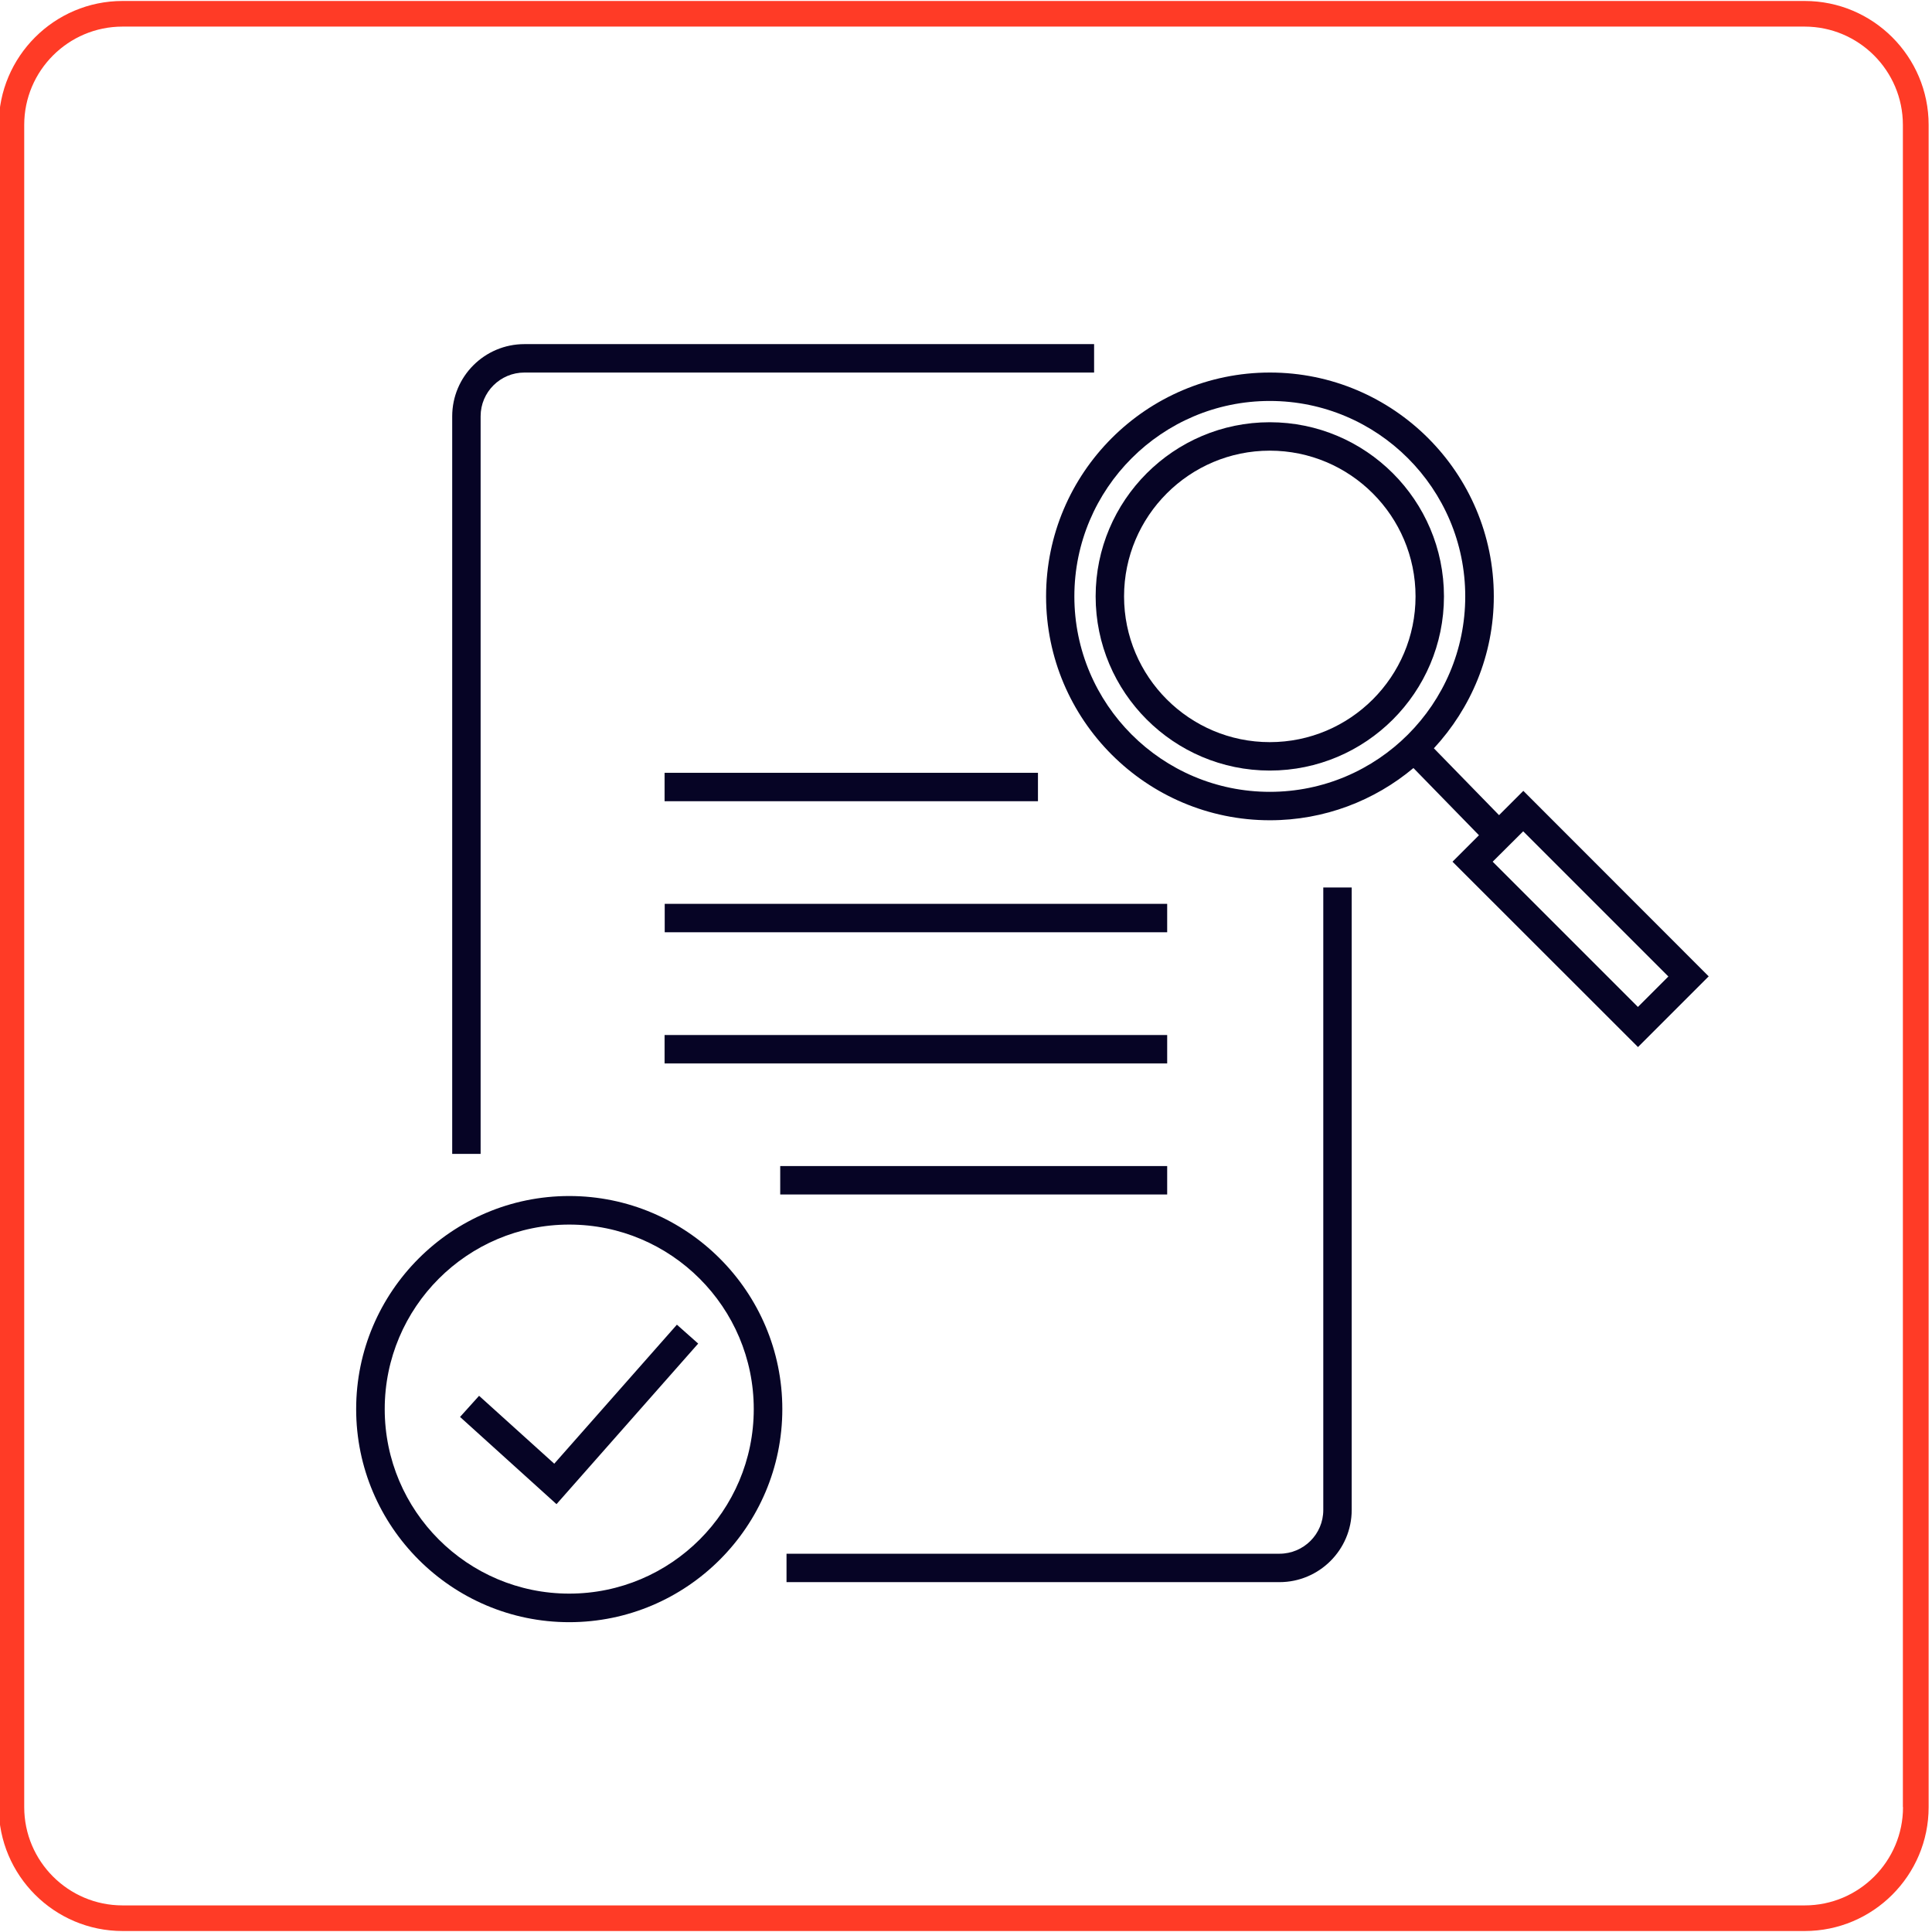
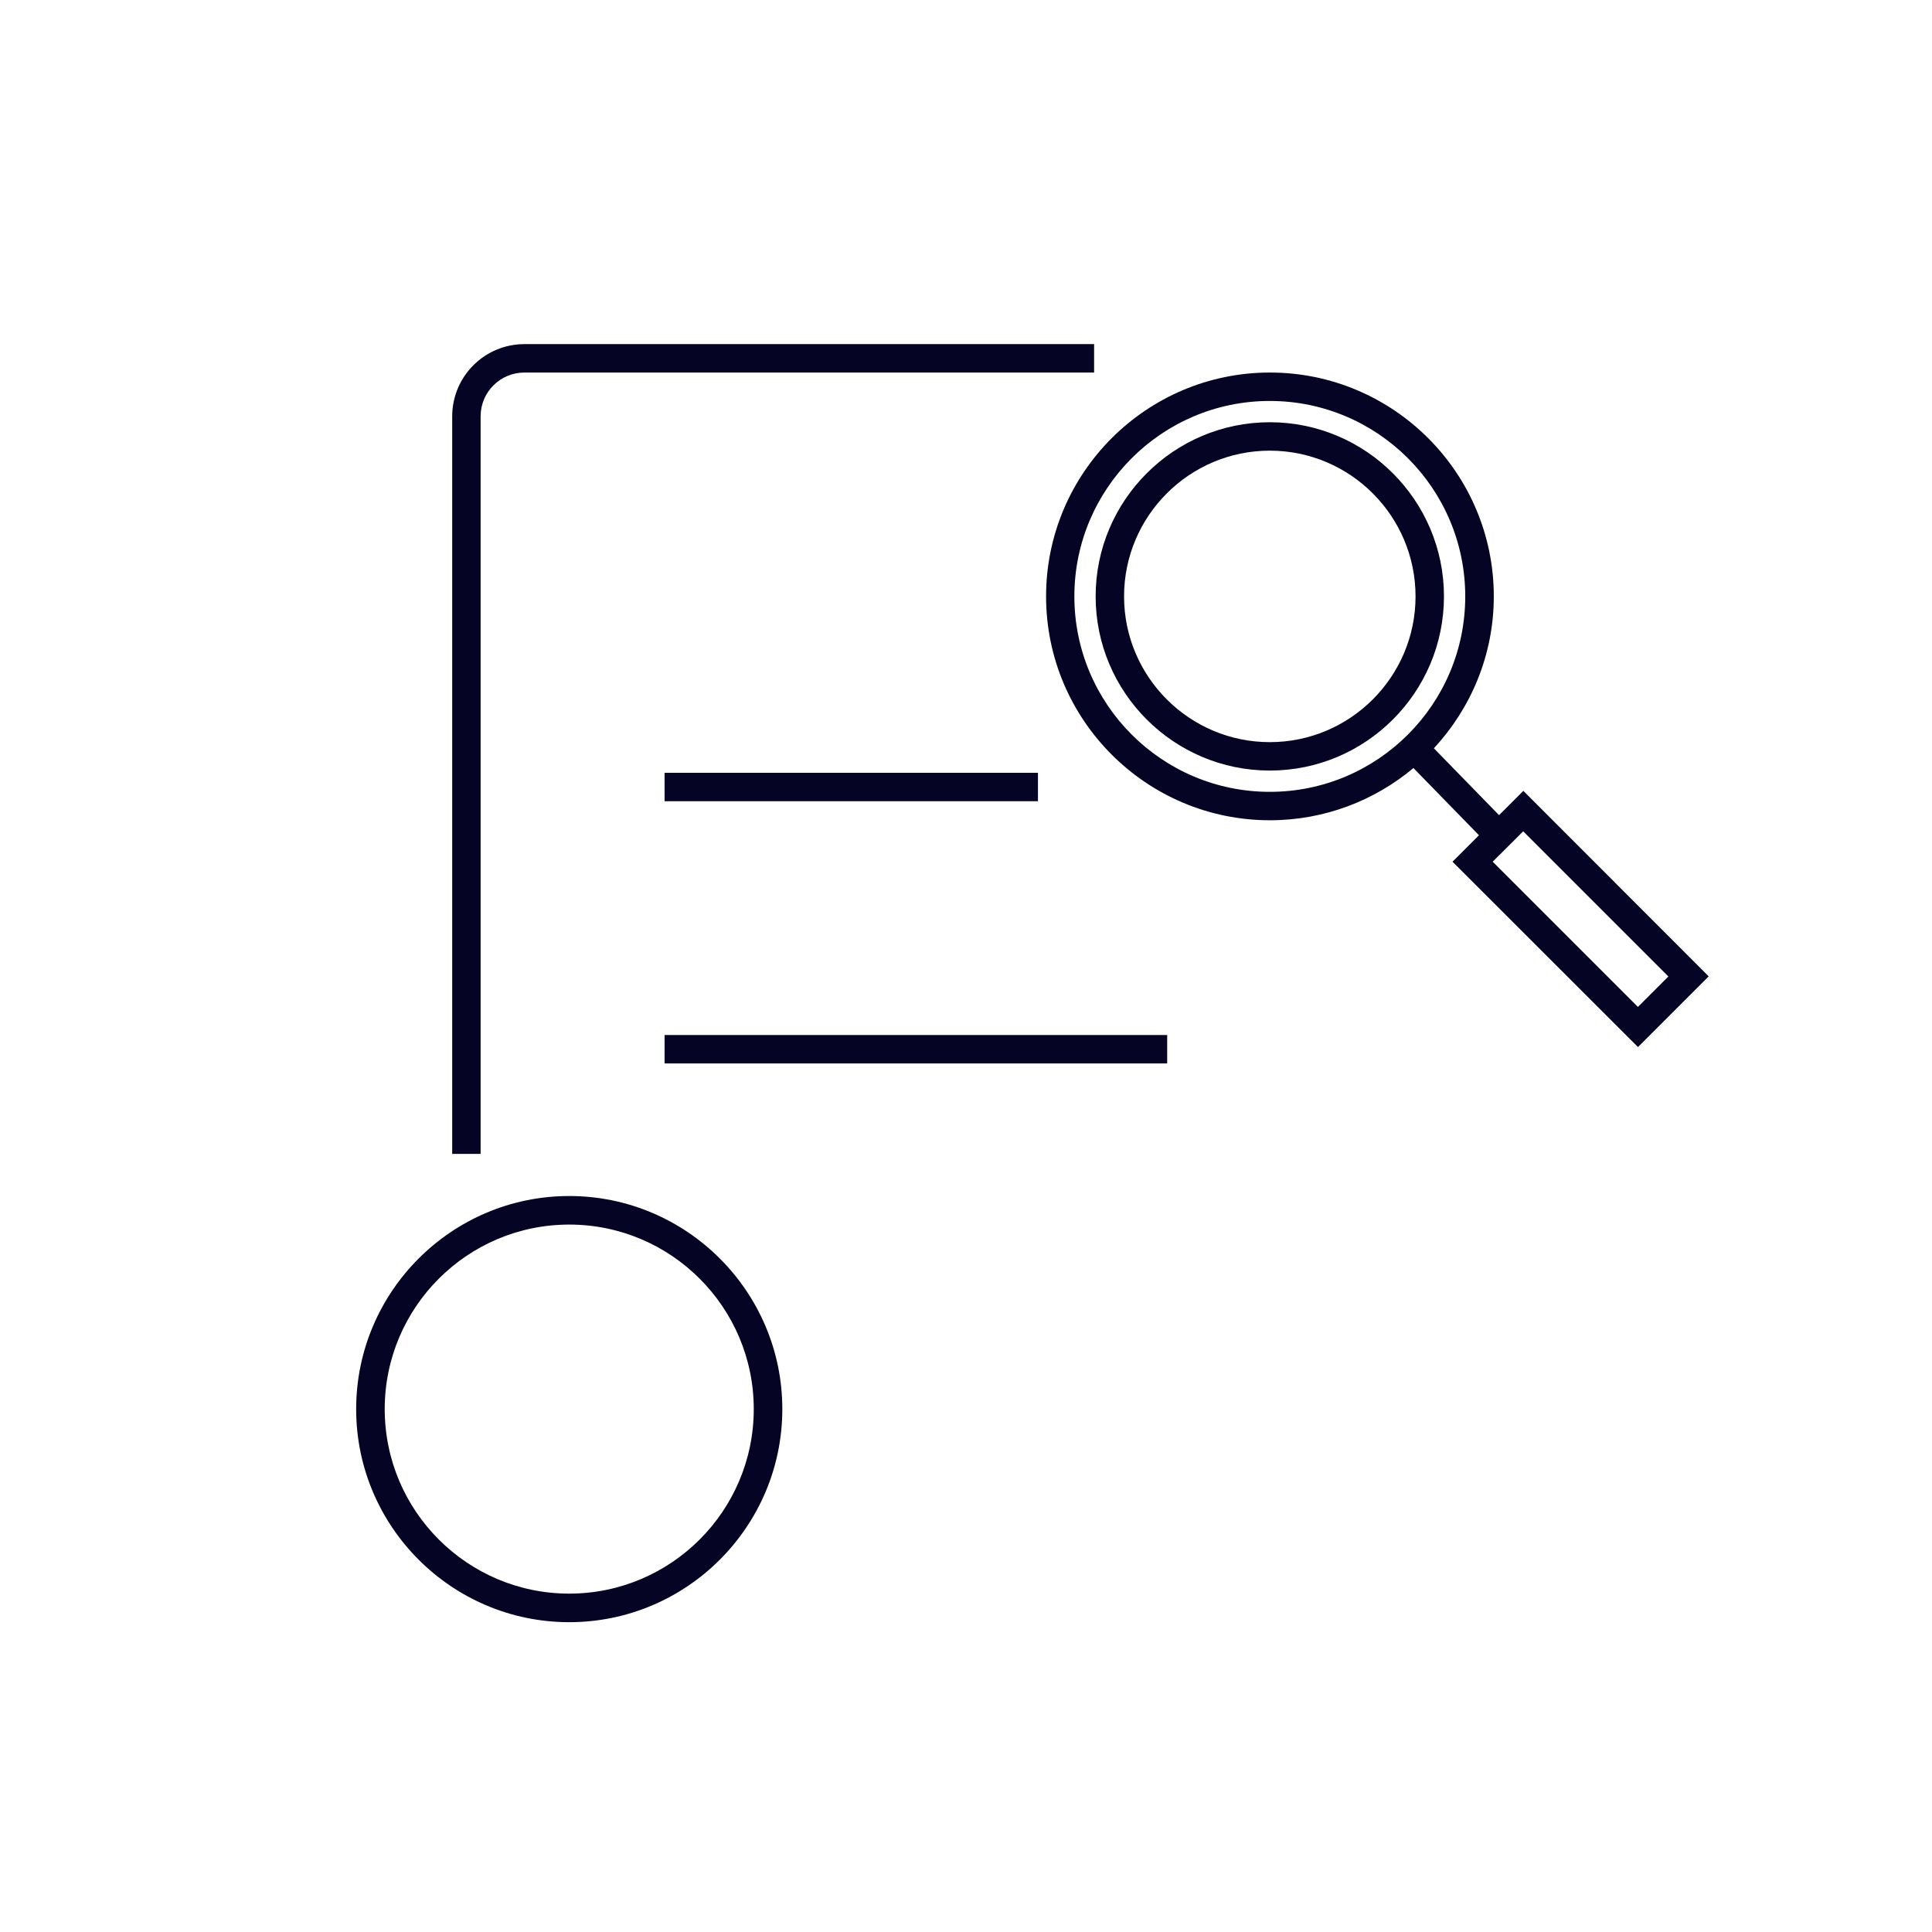
<svg xmlns="http://www.w3.org/2000/svg" id="_Слой_1" data-name="Слой 1" viewBox="0 0 138 138">
  <defs>
    <style>
      .cls-1 {
        fill: #ff3b26;
      }

      .cls-2 {
        fill: #060425;
      }
    </style>
  </defs>
  <path class="cls-2" d="M90.7,30.16c-6.86,0-12.44,5.58-12.44,12.44s5.58,12.44,12.44,12.44,12.44-5.58,12.44-12.44-5.58-12.44-12.44-12.44ZM90.7,53.01c-5.74,0-10.41-4.67-10.41-10.41s4.67-10.41,10.41-10.41,10.41,4.67,10.41,10.41-4.67,10.41-10.41,10.41Z" />
  <path class="cls-2" d="M107.07,58.22l-4.65-4.77c2.64-2.85,4.28-6.66,4.28-10.85,0-8.82-7.17-15.99-15.99-15.99s-15.99,7.17-15.99,15.99,7.17,15.99,15.99,15.99c3.9,0,7.48-1.41,10.25-3.73l4.68,4.8-1.89,1.89,13.25,13.24,5.05-5.05-13.24-13.25-1.72,1.72ZM90.7,56.56c-7.7,0-13.96-6.26-13.96-13.96s6.26-13.96,13.96-13.96,13.96,6.26,13.96,13.96-6.26,13.96-13.96,13.96ZM116.99,71.92l-10.37-10.37,2.18-2.17,10.37,10.37-2.17,2.17Z" />
-   <polygon class="cls-2" points="39.59 104.55 34.22 99.7 32.86 101.21 39.75 107.44 49.87 95.97 48.35 94.62 39.59 104.55" />
  <path class="cls-2" d="M40.66,85.43c-8.39,0-15.22,6.83-15.22,15.22s6.83,15.22,15.22,15.22,15.22-6.83,15.22-15.22-6.83-15.22-15.22-15.22ZM40.66,113.83c-7.27,0-13.18-5.91-13.18-13.18s5.91-13.18,13.18-13.18,13.18,5.91,13.18,13.18-5.91,13.18-13.18,13.18Z" />
-   <path class="cls-2" d="M94.52,107.86c0,1.72-1.4,3.12-3.13,3.12h-35.21v2.03h35.21c2.84,0,5.16-2.31,5.16-5.16v-44.46h-2.03v44.46Z" />
  <path class="cls-2" d="M34.33,29.73c0-1.72,1.4-3.12,3.13-3.12h40.69v-2.03h-40.69c-2.85,0-5.16,2.31-5.16,5.16v52.68h2.03V29.73Z" />
  <rect class="cls-2" x="47.47" y="73.93" width="35.9" height="2.03" />
-   <rect class="cls-2" x="55.73" y="83.29" width="27.64" height="2.03" />
  <rect class="cls-2" x="47.47" y="55.2" width="26.67" height="2.03" />
-   <rect class="cls-2" x="47.48" y="64.56" width="35.89" height="2.03" />
-   <path class="cls-1" d="M128.91.07H8.75C3.88.07-.09,4.04-.09,8.92v120.16c0,4.88,3.97,8.85,8.85,8.85h120.15c4.88,0,8.85-3.97,8.85-8.85V8.92c0-4.88-3.97-8.85-8.85-8.85ZM135.93,129.08c0,3.87-3.15,7.02-7.02,7.02H8.75c-3.87,0-7.02-3.15-7.02-7.02V8.92c0-3.87,3.15-7.02,7.02-7.02h120.15c3.87,0,7.02,3.15,7.02,7.02v120.16Z" />
</svg>